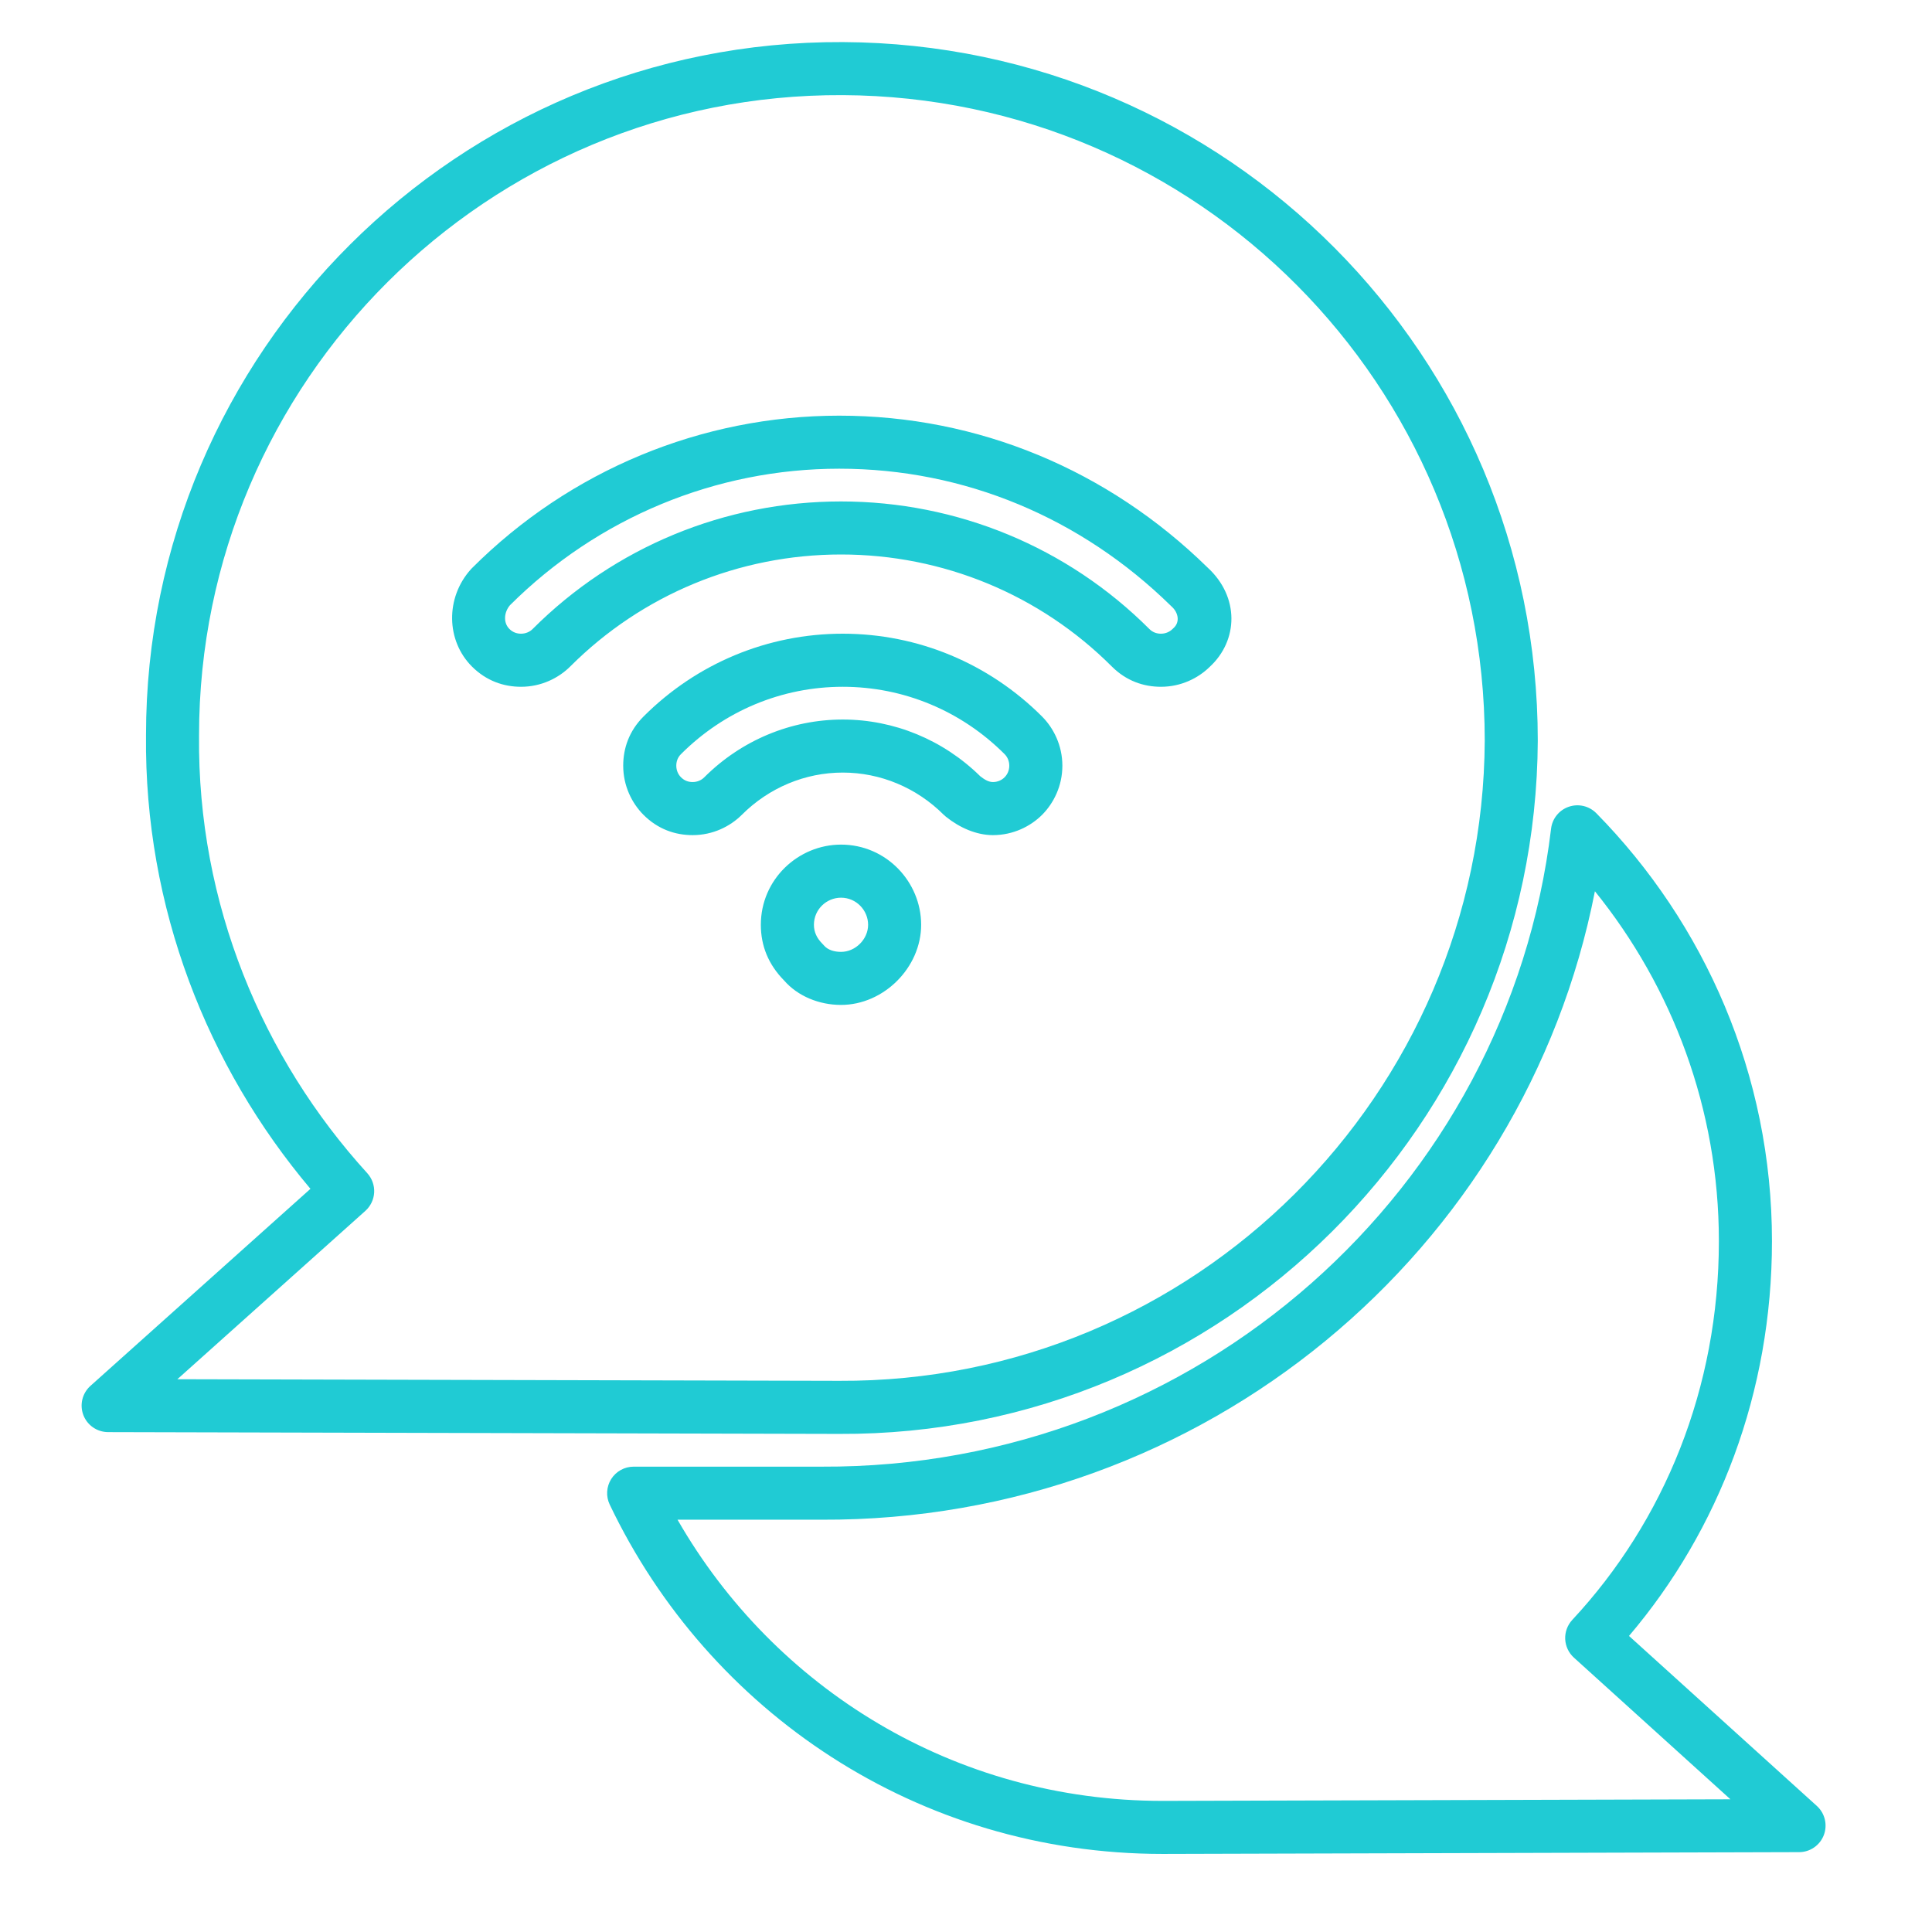
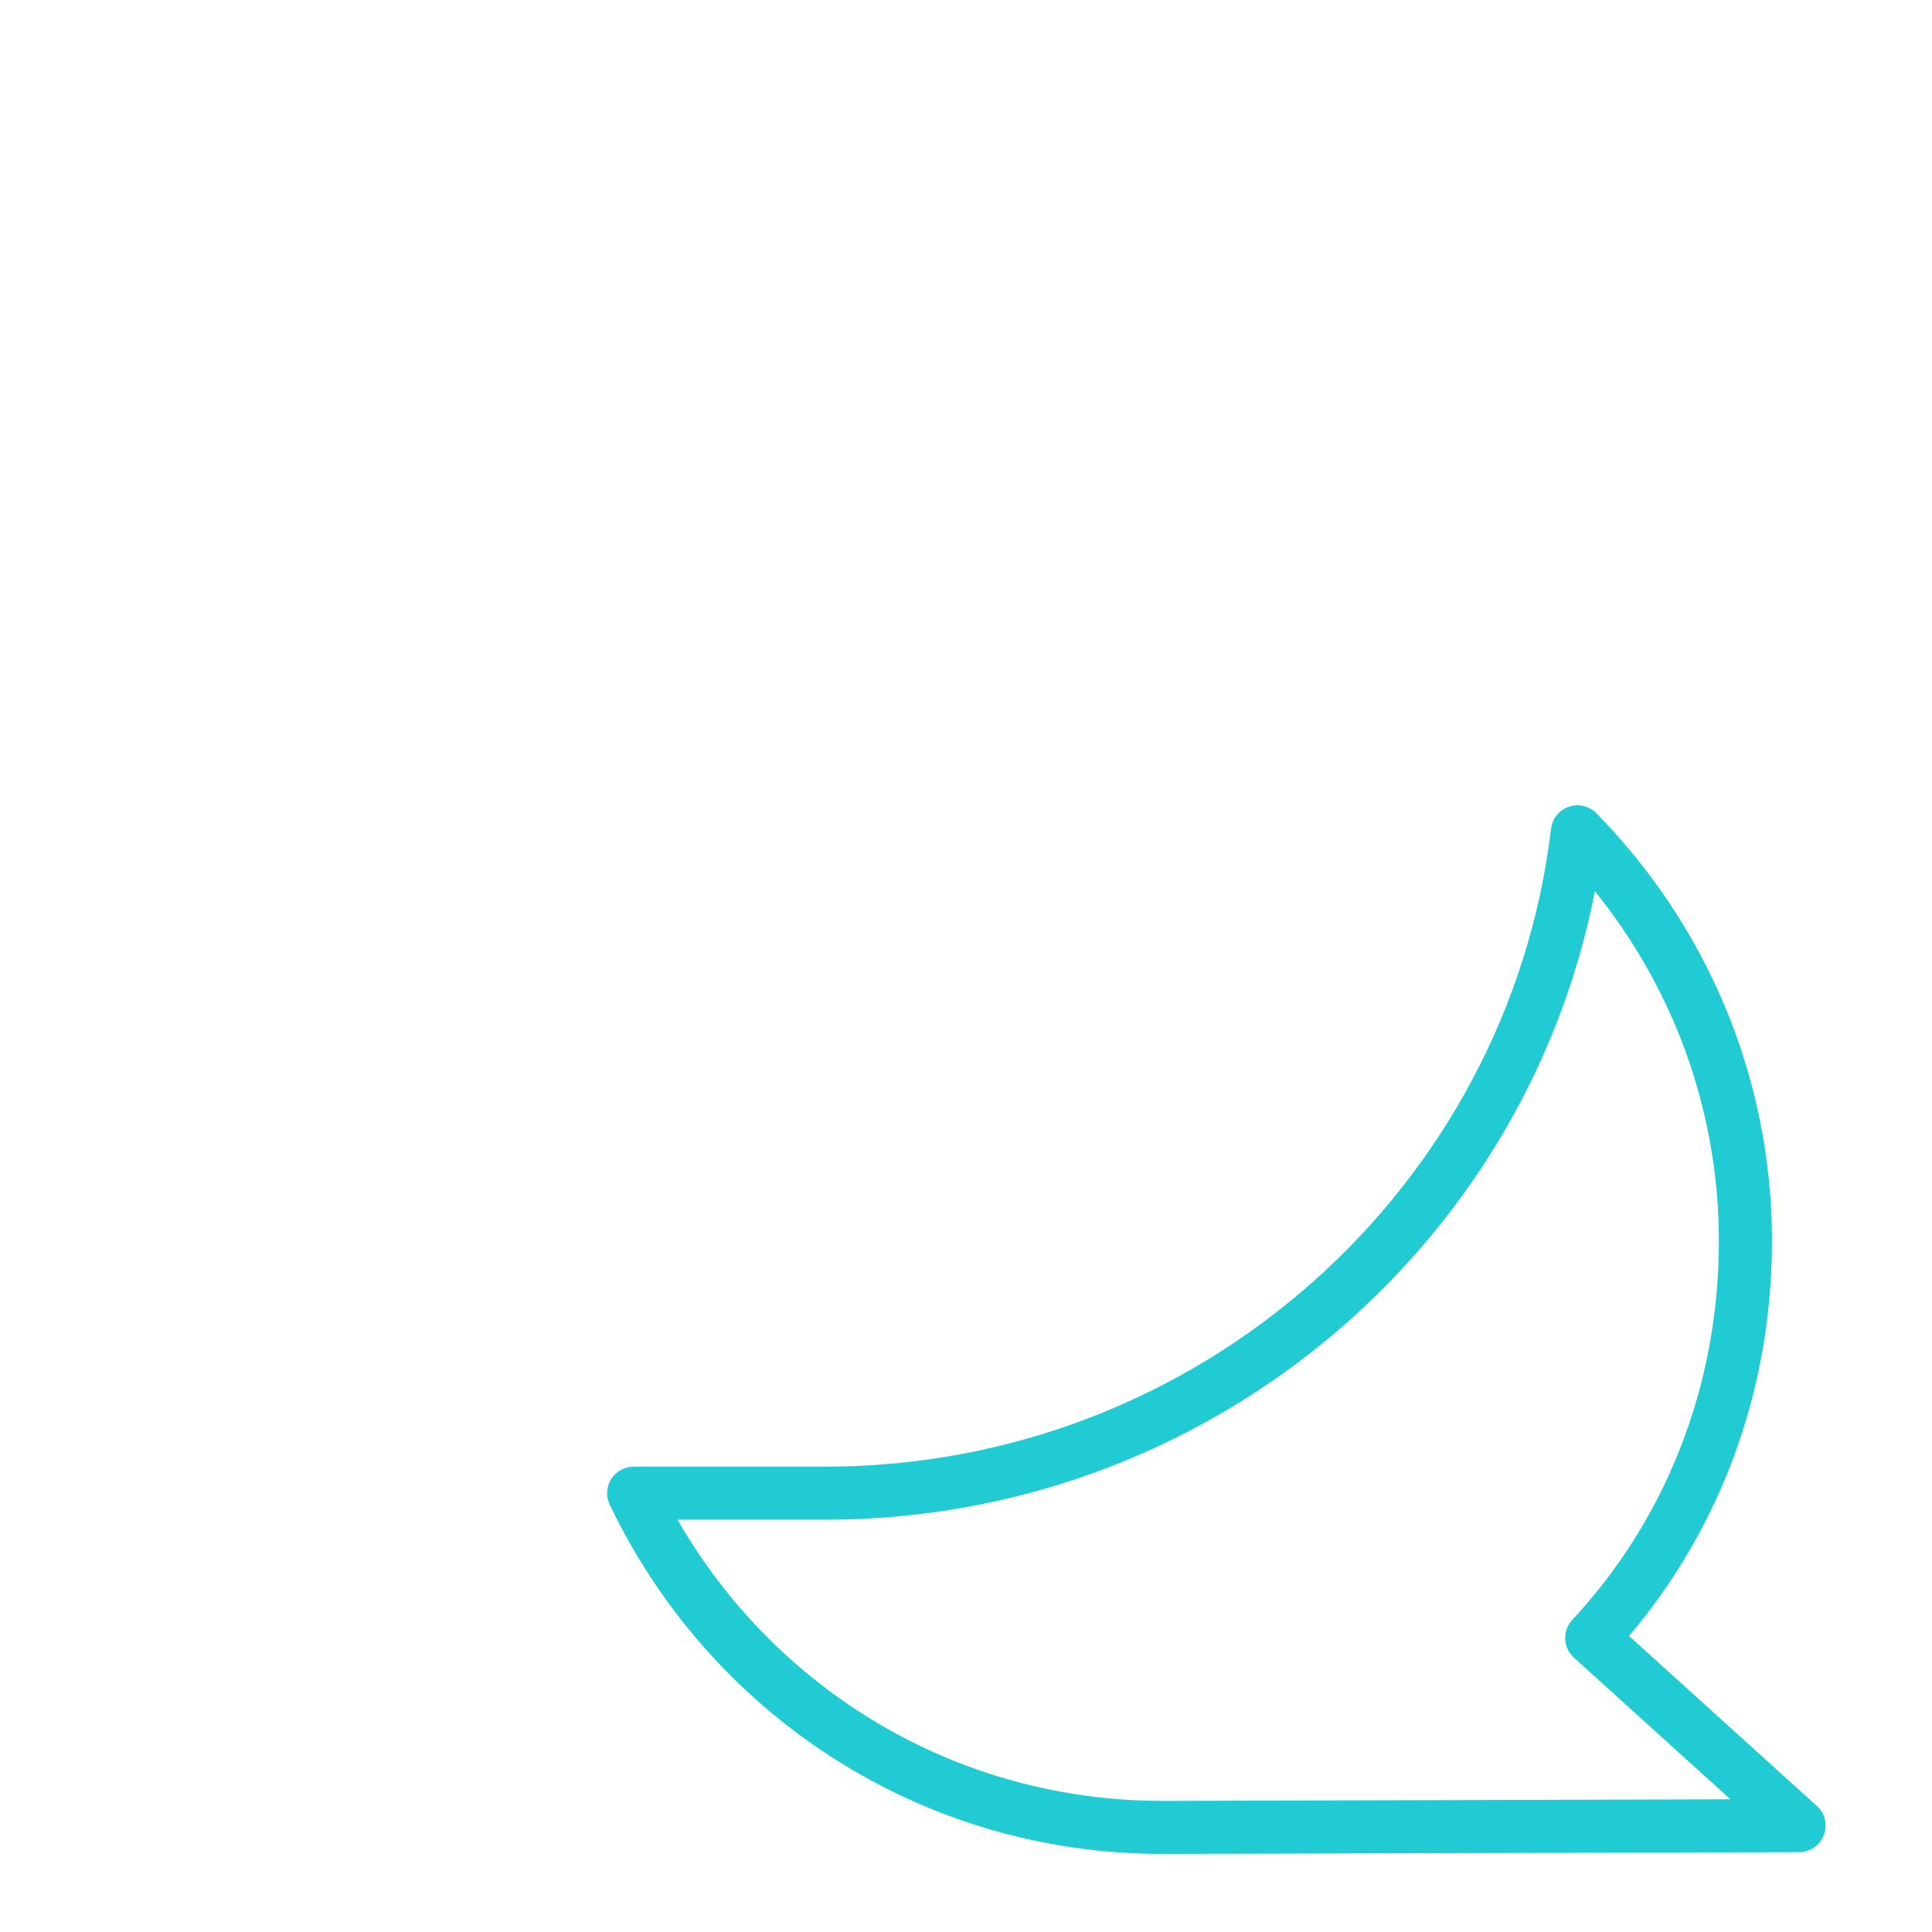
<svg xmlns="http://www.w3.org/2000/svg" width="100%" height="100%" viewBox="0 0 42 42" version="1.1" xml:space="preserve" style="fill-rule:evenodd;clip-rule:evenodd;stroke-linejoin:round;stroke-miterlimit:2;">
-   <rect id="Prancheta9" x="0" y="0" width="41.353" height="41.353" style="fill:none;" />
  <path d="M35.413,35.564c1.958,-2.305 3.108,-5.3 3.108,-8.583c-0,-3.615 -1.462,-6.905 -3.818,-9.302c-0.156,-0.158 -0.388,-0.213 -0.598,-0.141c-0.21,0.071 -0.36,0.257 -0.386,0.477c-0.937,7.835 -7.688,13.906 -15.861,13.869l-4.083,-0c-0.198,-0 -0.382,0.101 -0.488,0.269c-0.105,0.167 -0.118,0.377 -0.032,0.556c2.152,4.508 6.701,7.594 12.022,7.594l13.834,-0.039c0.238,-0 0.452,-0.148 0.537,-0.37c0.085,-0.222 0.025,-0.474 -0.151,-0.634l-4.084,-3.696Zm-1.233,-0.349c-0.105,0.113 -0.16,0.263 -0.154,0.417c0.007,0.154 0.075,0.3 0.189,0.403l3.403,3.08c-0,0 -12.342,0.035 -12.342,0.035c-4.528,-0 -8.444,-2.448 -10.547,-6.113c-0,-0 3.125,-0 3.125,-0c8.338,0.037 15.291,-5.855 16.818,-13.662c1.682,2.082 2.695,4.731 2.695,7.606c0,3.19 -1.184,6.083 -3.187,8.234Z" style="fill:#20cbd4;" />
-   <path d="M18.324,0.915c-8.362,-0.04 -15.149,6.746 -15.15,15.067c-0.038,3.749 1.336,7.208 3.575,9.862c-0,0 -4.782,4.283 -4.782,4.283c-0.178,0.159 -0.24,0.411 -0.155,0.635c0.085,0.223 0.299,0.37 0.538,0.371l15.892,0.039c8.361,0.04 15.148,-6.746 15.188,-15.068c0,-0.001 0,-0.001 0,-0.002c0,-8.361 -6.745,-15.147 -15.106,-15.187l0,-0Zm-0.005,1.153c7.725,0.038 13.957,6.307 13.958,14.032c-0.038,7.687 -6.306,13.956 -14.031,13.918l-14.39,-0.035c-0,0 4.087,-3.66 4.087,-3.66c0.114,-0.103 0.183,-0.247 0.191,-0.4c0.008,-0.154 -0.046,-0.304 -0.149,-0.418c-2.276,-2.5 -3.695,-5.857 -3.658,-9.514c-0,-0.002 -0,-0.004 -0,-0.006c-0,-7.686 6.268,-13.954 13.992,-13.917l-0,0Zm-0.036,19.778c0.929,0 1.742,-0.813 1.742,-1.742c-0,-0.929 -0.755,-1.743 -1.742,-1.743c-0.93,0 -1.743,0.755 -1.743,1.743c0,0.459 0.165,0.864 0.505,1.21c0.297,0.343 0.764,0.532 1.238,0.532Zm-0,-1.153c-0.14,-0 -0.286,-0.038 -0.373,-0.142c-0.012,-0.014 -0.023,-0.027 -0.036,-0.039c-0.117,-0.117 -0.18,-0.252 -0.18,-0.408c-0,-0.334 0.274,-0.589 0.589,-0.589c0.333,-0 0.589,0.275 0.589,0.589c-0,0.314 -0.275,0.589 -0.589,0.589Zm4.371,-2.979c0.251,-0.252 0.441,-0.628 0.441,-1.068c-0,-0.44 -0.19,-0.817 -0.441,-1.069c-1.158,-1.158 -2.703,-1.801 -4.333,-1.801c-1.629,0 -3.174,0.643 -4.332,1.801c-0.314,0.315 -0.441,0.691 -0.441,1.069c0,0.44 0.19,0.816 0.441,1.068c0.314,0.314 0.691,0.441 1.068,0.441c0.441,-0 0.817,-0.19 1.069,-0.441c0.59,-0.59 1.376,-0.919 2.195,-0.919c0.82,-0 1.606,0.329 2.196,0.919c0.015,0.015 0.031,0.029 0.048,0.042c0.298,0.239 0.663,0.399 1.02,0.399c0.44,-0 0.817,-0.19 1.069,-0.441Zm-0.816,-0.816c-0.059,0.06 -0.149,0.103 -0.253,0.103c-0.099,0 -0.191,-0.06 -0.275,-0.126c-0.808,-0.794 -1.877,-1.233 -2.989,-1.233c-1.123,-0 -2.202,0.448 -3.011,1.256c-0.059,0.06 -0.149,0.103 -0.253,0.103c-0.089,0 -0.178,-0.028 -0.252,-0.103c-0.06,-0.059 -0.103,-0.148 -0.103,-0.252c-0,-0.089 0.028,-0.179 0.103,-0.253c0.94,-0.94 2.193,-1.463 3.516,-1.463c1.324,-0 2.577,0.523 3.517,1.463c0.06,0.059 0.103,0.149 0.103,0.253c0,0.104 -0.043,0.193 -0.103,0.252l0,0Zm4.458,-2.399c0.627,-0.576 0.651,-1.525 -0.044,-2.161c-2.163,-2.12 -4.984,-3.302 -8.008,-3.302c-2.989,-0 -5.856,1.187 -7.985,3.316c-0.007,0.007 -0.014,0.015 -0.021,0.022c-0.56,0.622 -0.539,1.555 0.021,2.115c0.314,0.314 0.691,0.441 1.068,0.441c0.44,-0 0.817,-0.19 1.069,-0.441c1.562,-1.563 3.67,-2.435 5.887,-2.435c2.216,0 4.324,0.872 5.887,2.435c0.314,0.314 0.691,0.441 1.068,0.441c0.434,-0 0.807,-0.185 1.058,-0.431Zm0,-0l-0.002,0.002l0.002,-0.002Zm-0.783,-0.847c-0.008,0.007 -0.015,0.014 -0.022,0.021c-0.06,0.06 -0.149,0.103 -0.253,0.103c-0.089,0 -0.179,-0.028 -0.253,-0.103c-1.779,-1.779 -4.179,-2.772 -6.702,-2.772c-2.524,0 -4.924,0.993 -6.703,2.772c-0.059,0.06 -0.149,0.103 -0.253,0.103c-0.089,0 -0.178,-0.028 -0.253,-0.103c-0.136,-0.136 -0.119,-0.36 0.011,-0.515c1.913,-1.907 4.481,-2.969 7.159,-2.969c2.723,0 5.261,1.069 7.212,2.983c0.005,0.005 0.01,0.01 0.016,0.015c0.151,0.137 0.178,0.342 0.041,0.465Z" style="fill:#20cbd4;" />
</svg>